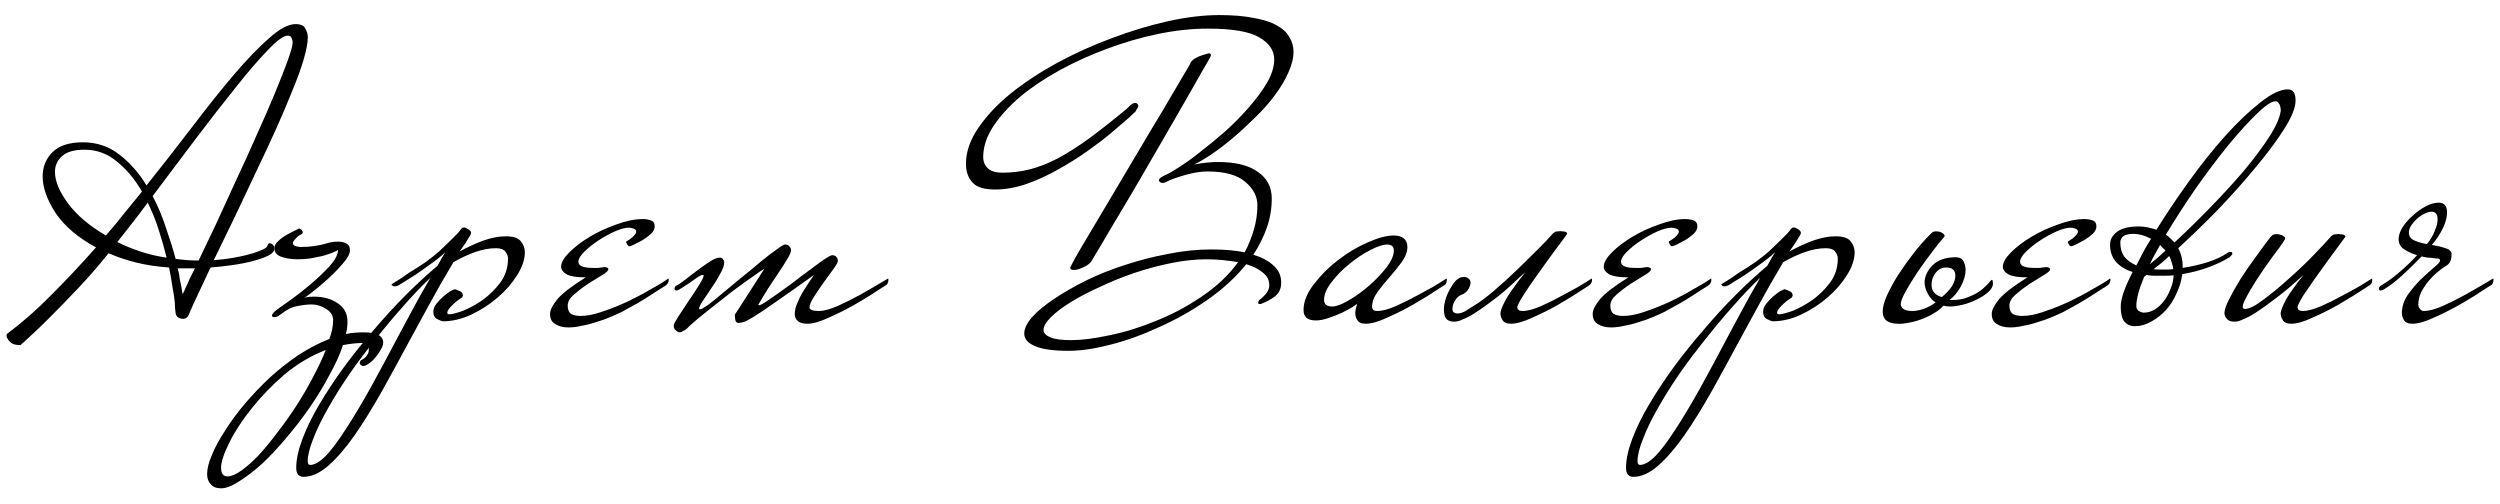
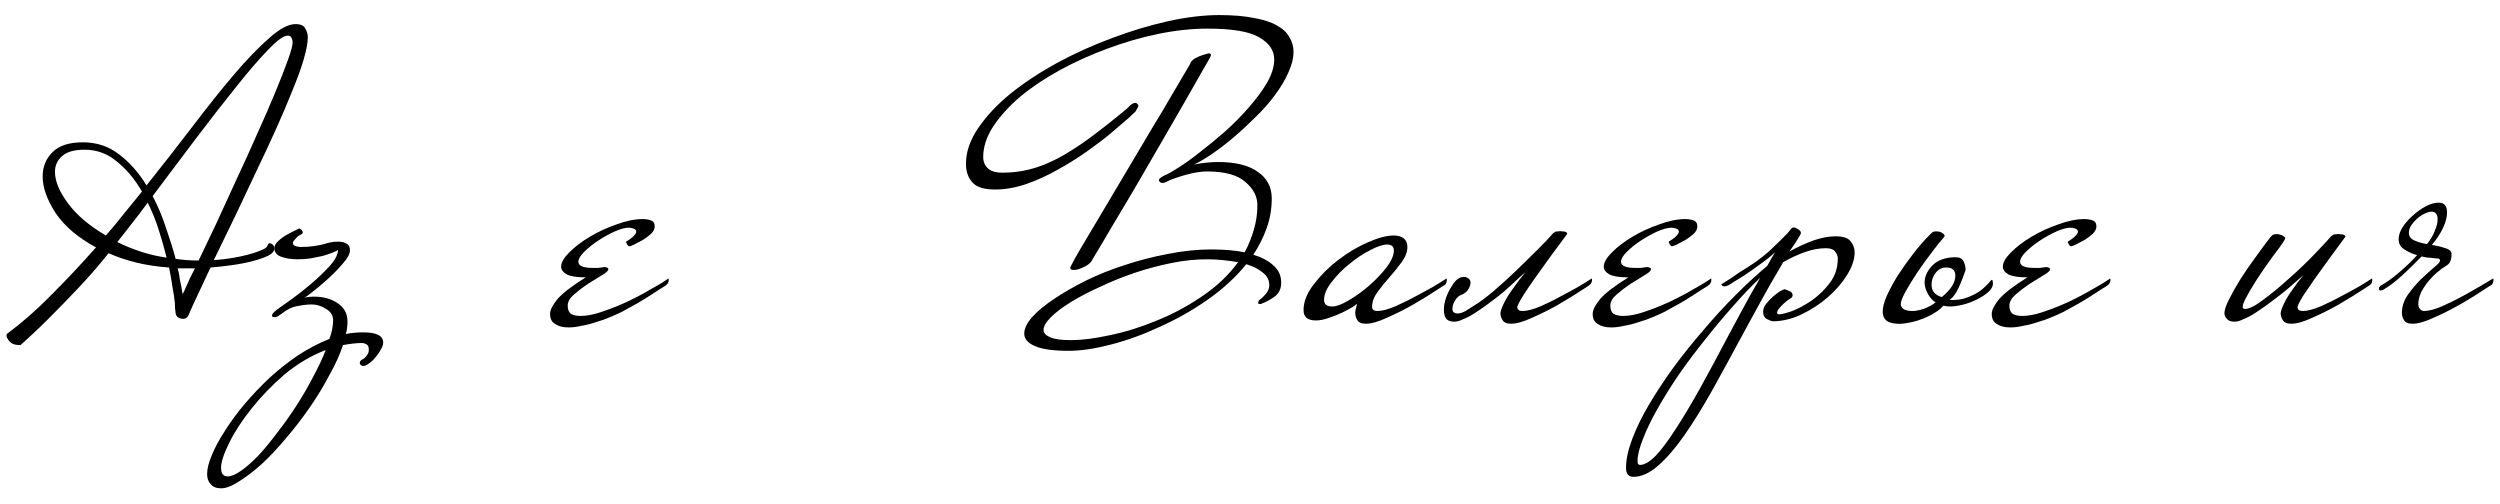
<svg xmlns="http://www.w3.org/2000/svg" width="134" height="27" viewBox="0 0 134 27" fill="none">
  <path d="M133.648 15.042C133.648 15.086 133.633 15.137 133.604 15.196C133.589 15.24 133.538 15.284 133.45 15.328C132.878 15.709 132.335 16.047 131.822 16.34C131.382 16.589 130.927 16.817 130.458 17.022C129.988 17.242 129.607 17.352 129.314 17.352C129.079 17.352 128.925 17.286 128.852 17.154C128.778 17.037 128.742 16.912 128.742 16.78C128.742 16.443 128.844 16.12 129.05 15.812C129.27 15.504 129.504 15.225 129.754 14.976C130.018 14.727 130.252 14.514 130.458 14.338C130.678 14.162 130.788 14.037 130.788 13.964C130.788 13.905 130.744 13.869 130.656 13.854C130.568 13.854 130.48 13.847 130.392 13.832C130.318 13.817 130.23 13.81 130.128 13.81C130.025 13.795 129.915 13.773 129.798 13.744C129.46 14.096 129.116 14.433 128.764 14.756C128.412 15.079 128.074 15.335 127.752 15.526C127.693 15.555 127.642 15.57 127.598 15.57C127.539 15.57 127.51 15.533 127.51 15.46C127.51 15.416 127.532 15.372 127.576 15.328C127.898 15.152 128.228 14.917 128.566 14.624C128.918 14.331 129.248 14.015 129.556 13.678C129.306 13.605 129.079 13.502 128.874 13.37C128.668 13.238 128.566 13.055 128.566 12.82C128.566 12.629 128.632 12.424 128.764 12.204C128.91 11.969 129.094 11.757 129.314 11.566C129.534 11.361 129.768 11.192 130.018 11.06C130.267 10.928 130.502 10.862 130.722 10.862C131.015 10.862 131.162 11.038 131.162 11.39C131.162 11.639 131.088 11.918 130.942 12.226C130.795 12.534 130.597 12.835 130.348 13.128C130.626 13.172 130.868 13.231 131.074 13.304C131.294 13.363 131.404 13.473 131.404 13.634C131.404 13.766 131.382 13.891 131.338 14.008C131.294 14.111 131.206 14.199 131.074 14.272C130.971 14.331 130.832 14.433 130.656 14.58C130.494 14.712 130.333 14.873 130.172 15.064C130.025 15.24 129.893 15.438 129.776 15.658C129.673 15.878 129.622 16.098 129.622 16.318C129.622 16.406 129.651 16.487 129.71 16.56C129.768 16.633 129.842 16.67 129.93 16.67C130.179 16.67 130.509 16.582 130.92 16.406C131.345 16.215 131.756 16.01 132.152 15.79C132.621 15.526 133.112 15.24 133.626 14.932C133.64 14.932 133.648 14.939 133.648 14.954V15.042ZM130.656 11.764C130.656 11.485 130.546 11.346 130.326 11.346C130.223 11.346 130.098 11.383 129.952 11.456C129.82 11.515 129.688 11.603 129.556 11.72C129.438 11.823 129.336 11.94 129.248 12.072C129.16 12.204 129.116 12.336 129.116 12.468C129.116 12.659 129.211 12.798 129.402 12.886C129.607 12.974 129.834 13.04 130.084 13.084C130.274 12.849 130.414 12.615 130.502 12.38C130.604 12.145 130.656 11.94 130.656 11.764Z" fill="black" />
  <path d="M127.15 15.042C127.15 15.159 127.084 15.255 126.952 15.328C126.659 15.519 126.373 15.702 126.094 15.878C125.83 16.039 125.573 16.193 125.324 16.34C124.884 16.589 124.429 16.817 123.96 17.022C123.491 17.242 123.109 17.352 122.816 17.352C122.581 17.352 122.427 17.286 122.354 17.154C122.281 17.037 122.244 16.912 122.244 16.78C122.259 16.648 122.325 16.465 122.442 16.23C122.559 15.995 122.699 15.768 122.86 15.548C123.036 15.284 123.241 15.013 123.476 14.734C123.227 14.954 122.985 15.167 122.75 15.372C122.53 15.563 122.303 15.746 122.068 15.922C121.877 16.069 121.672 16.223 121.452 16.384C121.247 16.531 121.041 16.67 120.836 16.802C120.631 16.934 120.433 17.037 120.242 17.11C120.066 17.198 119.912 17.242 119.78 17.242C119.575 17.242 119.435 17.191 119.362 17.088C119.274 17 119.23 16.897 119.23 16.78C119.23 16.619 119.311 16.377 119.472 16.054C119.633 15.731 119.831 15.379 120.066 14.998C120.315 14.602 120.587 14.206 120.88 13.81C121.173 13.399 121.445 13.033 121.694 12.71L121.782 12.622C121.826 12.578 121.885 12.556 121.958 12.556C122.046 12.541 122.127 12.549 122.2 12.578C122.288 12.593 122.354 12.622 122.398 12.666C122.457 12.695 122.486 12.725 122.486 12.754C122.486 12.798 122.442 12.886 122.354 13.018C122.281 13.135 122.097 13.385 121.804 13.766C121.525 14.147 121.247 14.551 120.968 14.976C120.704 15.387 120.491 15.753 120.33 16.076C120.169 16.399 120.169 16.56 120.33 16.56C120.55 16.56 120.873 16.399 121.298 16.076C121.738 15.753 122.193 15.379 122.662 14.954C123.146 14.529 123.593 14.103 124.004 13.678C124.429 13.238 124.737 12.908 124.928 12.688C124.943 12.673 124.957 12.659 124.972 12.644C125.001 12.629 125.023 12.615 125.038 12.6C125.067 12.571 125.126 12.556 125.214 12.556C125.302 12.541 125.383 12.541 125.456 12.556C125.544 12.556 125.61 12.571 125.654 12.6C125.713 12.629 125.727 12.666 125.698 12.71C125.419 13.091 125.133 13.48 124.84 13.876C124.561 14.272 124.297 14.639 124.048 14.976C123.813 15.313 123.608 15.614 123.432 15.878C123.271 16.142 123.175 16.333 123.146 16.45C123.146 16.597 123.241 16.67 123.432 16.67C123.681 16.67 124.011 16.582 124.422 16.406C124.847 16.215 125.258 16.01 125.654 15.79C125.889 15.658 126.131 15.526 126.38 15.394C126.629 15.247 126.879 15.093 127.128 14.932C127.143 14.932 127.15 14.939 127.15 14.954V15.042Z" fill="black" />
-   <path d="M116.509 14.756C116.392 14.771 116.267 14.778 116.135 14.778C116.018 14.778 115.9 14.778 115.783 14.778C115.666 14.778 115.541 14.778 115.409 14.778C115.292 14.778 115.174 14.763 115.057 14.734C115.028 14.763 114.998 14.785 114.969 14.8C114.954 14.815 114.94 14.829 114.925 14.844C114.646 15.504 114.507 16.025 114.507 16.406C114.507 16.523 114.551 16.611 114.639 16.67C114.742 16.729 114.83 16.758 114.903 16.758C115.094 16.758 115.284 16.707 115.475 16.604C115.666 16.487 115.834 16.333 115.981 16.142C116.128 15.951 116.245 15.739 116.333 15.504C116.436 15.269 116.494 15.02 116.509 14.756ZM115.299 12.798C114.962 12.622 114.646 12.534 114.353 12.534C114.104 12.534 113.92 12.578 113.803 12.666C113.7 12.754 113.649 12.864 113.649 12.996C113.649 13.304 113.722 13.561 113.869 13.766C114.03 13.957 114.243 14.111 114.507 14.228C114.624 14.008 114.742 13.781 114.859 13.546C114.991 13.297 115.138 13.047 115.299 12.798ZM116.487 14.426C116.472 14.294 116.443 14.169 116.399 14.052C116.37 13.935 116.326 13.825 116.267 13.722C116.12 13.869 115.974 14.001 115.827 14.118C115.695 14.221 115.563 14.323 115.431 14.426C115.504 14.441 115.578 14.448 115.651 14.448C115.739 14.448 115.827 14.448 115.915 14.448C116.003 14.448 116.091 14.448 116.179 14.448C116.282 14.448 116.384 14.441 116.487 14.426ZM116.069 13.436C116.025 13.377 115.974 13.326 115.915 13.282C115.871 13.223 115.827 13.172 115.783 13.128C115.68 13.319 115.578 13.502 115.475 13.678C115.387 13.839 115.306 14.001 115.233 14.162C115.365 14.059 115.497 13.949 115.629 13.832C115.761 13.715 115.908 13.583 116.069 13.436ZM122.251 5.912C122.236 5.721 122.2 5.597 122.141 5.538C122.097 5.465 122.038 5.428 121.965 5.428C121.76 5.428 121.43 5.648 120.975 6.088C120.52 6.528 120.007 7.093 119.435 7.782C118.878 8.471 118.298 9.241 117.697 10.092C117.11 10.943 116.575 11.771 116.091 12.578C116.179 12.637 116.26 12.703 116.333 12.776C116.406 12.849 116.48 12.923 116.553 12.996C117.125 12.468 117.734 11.874 118.379 11.214C119.039 10.539 119.648 9.879 120.205 9.234C120.762 8.574 121.232 7.951 121.613 7.364C121.994 6.777 122.207 6.293 122.251 5.912ZM123.043 5.384C123.043 5.765 122.838 6.279 122.427 6.924C122.016 7.569 121.496 8.266 120.865 9.014C120.249 9.762 119.574 10.517 118.841 11.28C118.108 12.028 117.411 12.703 116.751 13.304C116.912 13.597 116.993 13.927 116.993 14.294V14.36C117.462 14.287 117.91 14.184 118.335 14.052C118.775 13.905 119.12 13.744 119.369 13.568C119.413 13.524 119.472 13.502 119.545 13.502C119.618 13.502 119.655 13.531 119.655 13.59C119.655 13.634 119.604 13.7 119.501 13.788C119.178 13.993 118.79 14.177 118.335 14.338C117.895 14.499 117.44 14.617 116.971 14.69C116.927 15.042 116.824 15.387 116.663 15.724C116.516 16.061 116.326 16.362 116.091 16.626C115.856 16.875 115.592 17.081 115.299 17.242C115.02 17.403 114.727 17.484 114.419 17.484C114.199 17.484 114.016 17.403 113.869 17.242C113.737 17.081 113.671 16.809 113.671 16.428C113.671 16.017 113.884 15.401 114.309 14.58C113.942 14.463 113.649 14.287 113.429 14.052C113.209 13.803 113.099 13.487 113.099 13.106C113.099 12.842 113.224 12.615 113.473 12.424C113.722 12.233 114.118 12.138 114.661 12.138C114.925 12.138 115.233 12.197 115.585 12.314C116.113 11.463 116.7 10.591 117.345 9.696C117.99 8.801 118.636 7.995 119.281 7.276C119.941 6.543 120.564 5.949 121.151 5.494C121.738 5.025 122.229 4.79 122.625 4.79C122.904 4.79 123.043 4.988 123.043 5.384Z" fill="black" />
  <path d="M113.116 15.042C113.116 15.086 113.101 15.13 113.072 15.174C113.057 15.218 113.006 15.269 112.918 15.328C112.8 15.401 112.683 15.475 112.566 15.548C112.448 15.621 112.324 15.702 112.192 15.79C111.972 15.937 111.722 16.091 111.444 16.252C111.18 16.399 110.901 16.553 110.608 16.714C110.432 16.802 110.219 16.897 109.97 17C109.735 17.103 109.486 17.191 109.222 17.264C108.972 17.352 108.716 17.418 108.452 17.462C108.202 17.521 107.968 17.55 107.748 17.55C107.454 17.55 107.22 17.491 107.044 17.374C106.853 17.271 106.758 17.088 106.758 16.824C106.758 16.619 106.89 16.355 107.154 16.032C107.432 15.709 107.938 15.321 108.672 14.866C108.202 14.866 107.865 14.815 107.66 14.712C107.454 14.595 107.352 14.455 107.352 14.294C107.352 14.074 107.498 13.817 107.792 13.524C108.085 13.231 108.452 12.952 108.892 12.688C109.332 12.424 109.808 12.204 110.322 12.028C110.835 11.837 111.304 11.742 111.73 11.742C111.876 11.742 112.016 11.764 112.148 11.808C112.294 11.852 112.368 11.962 112.368 12.138C112.368 12.27 112.302 12.402 112.17 12.534C112.038 12.651 111.891 12.761 111.73 12.864C111.568 12.952 111.414 13.033 111.268 13.106C111.136 13.165 111.062 13.194 111.048 13.194C110.974 13.223 110.908 13.165 110.85 13.018C110.82 12.974 110.828 12.945 110.872 12.93C110.916 12.901 110.96 12.871 111.004 12.842C111.092 12.783 111.158 12.732 111.202 12.688C111.319 12.571 111.378 12.483 111.378 12.424C111.378 12.336 111.326 12.277 111.224 12.248C111.121 12.219 111.04 12.204 110.982 12.204C110.791 12.204 110.542 12.27 110.234 12.402C109.94 12.534 109.647 12.695 109.354 12.886C109.06 13.077 108.804 13.282 108.584 13.502C108.378 13.707 108.276 13.883 108.276 14.03C108.276 14.25 108.532 14.36 109.046 14.36C109.134 14.36 109.229 14.36 109.332 14.36C109.434 14.345 109.544 14.331 109.662 14.316C109.706 14.316 109.75 14.323 109.794 14.338C109.852 14.353 109.882 14.382 109.882 14.426C109.882 14.514 109.764 14.624 109.53 14.756C109.31 14.888 109.06 15.042 108.782 15.218C108.518 15.394 108.268 15.585 108.034 15.79C107.814 15.981 107.704 16.179 107.704 16.384C107.704 16.589 107.762 16.736 107.88 16.824C108.012 16.897 108.18 16.934 108.386 16.934C108.708 16.934 109.068 16.868 109.464 16.736C109.86 16.604 110.175 16.487 110.41 16.384C110.703 16.267 111.004 16.127 111.312 15.966C111.634 15.805 111.928 15.643 112.192 15.482C112.353 15.394 112.507 15.306 112.654 15.218C112.8 15.13 112.947 15.035 113.094 14.932C113.108 14.932 113.116 14.939 113.116 14.954V15.042Z" fill="black" />
-   <path d="M104.169 16.384C103.993 16.589 103.722 16.78 103.355 16.956C102.988 17.132 102.622 17.249 102.255 17.308C101.903 17.381 101.588 17.374 101.309 17.286C101.045 17.198 100.913 17 100.913 16.692C100.913 16.472 100.986 16.193 101.133 15.856C101.294 15.504 101.492 15.137 101.727 14.756C101.976 14.375 102.248 13.993 102.541 13.612C102.834 13.231 103.128 12.893 103.421 12.6L103.531 12.49C103.59 12.431 103.663 12.402 103.751 12.402C103.927 12.402 104.044 12.431 104.103 12.49C104.162 12.519 104.206 12.563 104.235 12.622C104.235 12.666 104.198 12.725 104.125 12.798C103.978 12.959 103.78 13.209 103.531 13.546C103.282 13.869 103.032 14.213 102.783 14.58C102.548 14.932 102.336 15.277 102.145 15.614C101.969 15.937 101.881 16.164 101.881 16.296C101.881 16.413 101.94 16.509 102.057 16.582C102.174 16.641 102.321 16.67 102.497 16.67C102.673 16.67 102.871 16.633 103.091 16.56C103.311 16.487 103.531 16.369 103.751 16.208C103.59 16.12 103.45 15.966 103.333 15.746C103.216 15.526 103.157 15.328 103.157 15.152C103.157 14.829 103.296 14.521 103.575 14.228C103.868 13.935 104.286 13.788 104.829 13.788C105.034 13.788 105.174 13.861 105.247 14.008C105.32 14.155 105.357 14.309 105.357 14.47C105.357 14.719 105.276 15.005 105.115 15.328C104.954 15.636 104.748 15.885 104.499 16.076C104.763 16.091 105.012 16.069 105.247 16.01C105.482 15.937 105.694 15.849 105.885 15.746C106.076 15.643 106.237 15.526 106.369 15.394C106.516 15.262 106.633 15.137 106.721 15.02C106.736 15.02 106.743 15.02 106.743 15.02C106.743 15.005 106.75 14.998 106.765 14.998C106.794 14.998 106.809 15.027 106.809 15.086C106.853 15.277 106.78 15.46 106.589 15.636C106.398 15.812 106.156 15.966 105.863 16.098C105.584 16.23 105.284 16.325 104.961 16.384C104.653 16.443 104.389 16.443 104.169 16.384ZM104.081 15.922C104.565 15.526 104.807 15.145 104.807 14.778C104.807 14.485 104.646 14.338 104.323 14.338C104.088 14.338 103.898 14.433 103.751 14.624C103.604 14.815 103.531 15.027 103.531 15.262C103.531 15.599 103.714 15.819 104.081 15.922Z" fill="black" />
+   <path d="M104.169 16.384C103.993 16.589 103.722 16.78 103.355 16.956C102.988 17.132 102.622 17.249 102.255 17.308C101.903 17.381 101.588 17.374 101.309 17.286C101.045 17.198 100.913 17 100.913 16.692C100.913 16.472 100.986 16.193 101.133 15.856C101.294 15.504 101.492 15.137 101.727 14.756C101.976 14.375 102.248 13.993 102.541 13.612C102.834 13.231 103.128 12.893 103.421 12.6L103.531 12.49C103.59 12.431 103.663 12.402 103.751 12.402C103.927 12.402 104.044 12.431 104.103 12.49C104.162 12.519 104.206 12.563 104.235 12.622C104.235 12.666 104.198 12.725 104.125 12.798C103.978 12.959 103.78 13.209 103.531 13.546C103.282 13.869 103.032 14.213 102.783 14.58C102.548 14.932 102.336 15.277 102.145 15.614C101.969 15.937 101.881 16.164 101.881 16.296C101.881 16.413 101.94 16.509 102.057 16.582C102.174 16.641 102.321 16.67 102.497 16.67C102.673 16.67 102.871 16.633 103.091 16.56C103.311 16.487 103.531 16.369 103.751 16.208C103.59 16.12 103.45 15.966 103.333 15.746C103.216 15.526 103.157 15.328 103.157 15.152C103.157 14.829 103.296 14.521 103.575 14.228C103.868 13.935 104.286 13.788 104.829 13.788C105.034 13.788 105.174 13.861 105.247 14.008C105.32 14.155 105.357 14.309 105.357 14.47C104.954 15.636 104.748 15.885 104.499 16.076C104.763 16.091 105.012 16.069 105.247 16.01C105.482 15.937 105.694 15.849 105.885 15.746C106.076 15.643 106.237 15.526 106.369 15.394C106.516 15.262 106.633 15.137 106.721 15.02C106.736 15.02 106.743 15.02 106.743 15.02C106.743 15.005 106.75 14.998 106.765 14.998C106.794 14.998 106.809 15.027 106.809 15.086C106.853 15.277 106.78 15.46 106.589 15.636C106.398 15.812 106.156 15.966 105.863 16.098C105.584 16.23 105.284 16.325 104.961 16.384C104.653 16.443 104.389 16.443 104.169 16.384ZM104.081 15.922C104.565 15.526 104.807 15.145 104.807 14.778C104.807 14.485 104.646 14.338 104.323 14.338C104.088 14.338 103.898 14.433 103.751 14.624C103.604 14.815 103.531 15.027 103.531 15.262C103.531 15.599 103.714 15.819 104.081 15.922Z" fill="black" />
  <path d="M94.349 14.888C93.88 15.328 93.396 15.834 92.897 16.406C92.399 16.963 91.907 17.55 91.423 18.166C90.925 18.782 90.455 19.405 90.015 20.036C89.575 20.681 89.194 21.29 88.871 21.862C88.534 22.449 88.27 22.991 88.079 23.49C87.874 23.989 87.771 24.399 87.771 24.722C87.771 24.854 87.815 24.92 87.903 24.92C88.138 24.92 88.417 24.759 88.739 24.436C89.047 24.113 89.399 23.644 89.795 23.028C90.191 22.427 90.631 21.693 91.115 20.828C91.585 19.977 92.105 19.009 92.677 17.924C92.809 17.675 93.022 17.279 93.315 16.736C93.609 16.179 93.953 15.563 94.349 14.888ZM94.723 14.25C94.811 14.103 94.885 13.971 94.943 13.854C95.017 13.722 95.083 13.612 95.141 13.524C94.907 13.744 94.621 13.971 94.283 14.206C94.107 14.338 93.858 14.514 93.535 14.734C93.213 14.939 92.919 15.123 92.655 15.284C92.567 15.328 92.494 15.35 92.435 15.35C92.347 15.35 92.289 15.313 92.259 15.24L92.435 15.13C92.523 15.071 92.641 14.998 92.787 14.91C92.934 14.807 93.081 14.705 93.227 14.602C93.389 14.499 93.543 14.404 93.689 14.316C93.851 14.213 93.983 14.125 94.085 14.052C94.349 13.861 94.591 13.671 94.811 13.48C95.031 13.275 95.222 13.091 95.383 12.93C95.559 12.754 95.699 12.615 95.801 12.512C95.904 12.395 95.963 12.321 95.977 12.292C96.065 12.175 96.175 12.16 96.307 12.248C96.454 12.321 96.527 12.395 96.527 12.468C96.527 12.527 96.505 12.585 96.461 12.644C96.388 12.761 96.307 12.893 96.219 13.04C96.131 13.172 96.029 13.319 95.911 13.48C96.366 13.231 96.799 13.033 97.209 12.886C97.635 12.739 98.023 12.666 98.375 12.666C98.786 12.666 99.057 12.754 99.189 12.93C99.336 13.106 99.409 13.304 99.409 13.524C99.409 13.905 99.27 14.316 98.991 14.756C98.727 15.181 98.383 15.577 97.957 15.944C97.532 16.311 97.055 16.619 96.527 16.868C96.014 17.103 95.515 17.22 95.031 17.22C94.973 17.22 94.87 17.183 94.723 17.11C94.577 17.037 94.503 16.905 94.503 16.714C94.503 16.567 94.555 16.428 94.657 16.296C94.775 16.149 94.899 16.017 95.031 15.9C95.163 15.783 95.288 15.687 95.405 15.614C95.537 15.541 95.625 15.504 95.669 15.504C95.684 15.504 95.757 15.533 95.889 15.592C96.021 15.636 96.087 15.717 96.087 15.834C96.087 15.849 96.08 15.871 96.065 15.9C96.065 15.929 96.036 15.959 95.977 15.988C95.831 16.076 95.669 16.208 95.493 16.384C95.332 16.545 95.251 16.67 95.251 16.758C95.251 16.817 95.288 16.846 95.361 16.846C95.493 16.846 95.728 16.787 96.065 16.67C96.403 16.538 96.755 16.347 97.121 16.098C97.488 15.834 97.811 15.519 98.089 15.152C98.368 14.771 98.507 14.338 98.507 13.854C98.507 13.737 98.463 13.619 98.375 13.502C98.287 13.37 98.119 13.304 97.869 13.304C97.517 13.304 97.151 13.37 96.769 13.502C96.388 13.634 95.992 13.817 95.581 14.052C95.083 14.888 94.635 15.673 94.239 16.406C93.843 17.125 93.535 17.689 93.315 18.1C92.773 19.112 92.252 20.065 91.753 20.96C91.24 21.869 90.749 22.661 90.279 23.336C89.795 24.025 89.326 24.568 88.871 24.964C88.417 25.36 87.977 25.558 87.551 25.558C87.287 25.558 87.155 25.397 87.155 25.074C87.155 24.634 87.265 24.121 87.485 23.534C87.705 22.947 88.006 22.331 88.387 21.686C88.769 21.041 89.209 20.373 89.707 19.684C90.206 19.009 90.741 18.342 91.313 17.682C91.871 17.022 92.443 16.399 93.029 15.812C93.616 15.225 94.181 14.705 94.723 14.25Z" fill="black" />
  <path d="M91.726 15.042C91.726 15.086 91.711 15.13 91.682 15.174C91.667 15.218 91.616 15.269 91.528 15.328C91.41 15.401 91.293 15.475 91.176 15.548C91.058 15.621 90.934 15.702 90.802 15.79C90.582 15.937 90.332 16.091 90.054 16.252C89.79 16.399 89.511 16.553 89.218 16.714C89.042 16.802 88.829 16.897 88.58 17C88.345 17.103 88.096 17.191 87.832 17.264C87.582 17.352 87.326 17.418 87.062 17.462C86.812 17.521 86.578 17.55 86.358 17.55C86.064 17.55 85.83 17.491 85.654 17.374C85.463 17.271 85.368 17.088 85.368 16.824C85.368 16.619 85.5 16.355 85.764 16.032C86.042 15.709 86.548 15.321 87.282 14.866C86.812 14.866 86.475 14.815 86.27 14.712C86.064 14.595 85.962 14.455 85.962 14.294C85.962 14.074 86.108 13.817 86.402 13.524C86.695 13.231 87.062 12.952 87.502 12.688C87.942 12.424 88.418 12.204 88.932 12.028C89.445 11.837 89.914 11.742 90.34 11.742C90.486 11.742 90.626 11.764 90.758 11.808C90.904 11.852 90.978 11.962 90.978 12.138C90.978 12.27 90.912 12.402 90.78 12.534C90.648 12.651 90.501 12.761 90.34 12.864C90.178 12.952 90.024 13.033 89.878 13.106C89.746 13.165 89.672 13.194 89.658 13.194C89.584 13.223 89.518 13.165 89.46 13.018C89.43 12.974 89.438 12.945 89.482 12.93C89.526 12.901 89.57 12.871 89.614 12.842C89.702 12.783 89.768 12.732 89.812 12.688C89.929 12.571 89.988 12.483 89.988 12.424C89.988 12.336 89.936 12.277 89.834 12.248C89.731 12.219 89.65 12.204 89.592 12.204C89.401 12.204 89.152 12.27 88.844 12.402C88.55 12.534 88.257 12.695 87.964 12.886C87.67 13.077 87.414 13.282 87.194 13.502C86.988 13.707 86.886 13.883 86.886 14.03C86.886 14.25 87.142 14.36 87.656 14.36C87.744 14.36 87.839 14.36 87.942 14.36C88.044 14.345 88.154 14.331 88.272 14.316C88.316 14.316 88.36 14.323 88.404 14.338C88.462 14.353 88.492 14.382 88.492 14.426C88.492 14.514 88.374 14.624 88.14 14.756C87.92 14.888 87.67 15.042 87.392 15.218C87.128 15.394 86.878 15.585 86.644 15.79C86.424 15.981 86.314 16.179 86.314 16.384C86.314 16.589 86.372 16.736 86.49 16.824C86.622 16.897 86.79 16.934 86.996 16.934C87.318 16.934 87.678 16.868 88.074 16.736C88.47 16.604 88.785 16.487 89.02 16.384C89.313 16.267 89.614 16.127 89.922 15.966C90.244 15.805 90.538 15.643 90.802 15.482C90.963 15.394 91.117 15.306 91.264 15.218C91.41 15.13 91.557 15.035 91.704 14.932C91.718 14.932 91.726 14.939 91.726 14.954V15.042Z" fill="black" />
  <path d="M78.73 15.46C78.642 15.621 78.517 15.731 78.356 15.79C78.209 15.849 78.099 15.937 78.026 16.054C77.908 16.215 77.85 16.384 77.85 16.56C77.85 16.721 77.945 16.802 78.136 16.802C78.253 16.802 78.392 16.758 78.554 16.67C78.715 16.567 78.876 16.465 79.038 16.362C79.331 16.186 79.683 15.922 80.094 15.57C80.504 15.218 80.908 14.851 81.304 14.47C81.714 14.074 82.096 13.7 82.448 13.348C82.8 12.996 83.056 12.725 83.218 12.534C83.232 12.519 83.247 12.505 83.262 12.49C83.291 12.475 83.313 12.461 83.328 12.446C83.357 12.417 83.416 12.402 83.504 12.402C83.592 12.387 83.672 12.387 83.746 12.402C83.834 12.402 83.9 12.417 83.944 12.446C84.002 12.475 84.017 12.512 83.988 12.556C83.709 12.937 83.416 13.333 83.108 13.744C82.814 14.155 82.536 14.543 82.272 14.91C82.022 15.262 81.81 15.577 81.634 15.856C81.458 16.135 81.355 16.333 81.326 16.45C81.326 16.597 81.421 16.67 81.612 16.67C81.861 16.67 82.191 16.582 82.602 16.406C83.027 16.215 83.438 16.01 83.834 15.79C84.068 15.658 84.31 15.526 84.56 15.394C84.809 15.247 85.058 15.093 85.308 14.932C85.322 14.932 85.33 14.939 85.33 14.954V15.042C85.33 15.086 85.315 15.13 85.286 15.174C85.271 15.218 85.22 15.269 85.132 15.328C84.838 15.519 84.552 15.702 84.274 15.878C84.01 16.039 83.753 16.193 83.504 16.34C83.064 16.589 82.609 16.817 82.14 17.022C81.67 17.242 81.289 17.352 80.996 17.352C80.761 17.352 80.607 17.286 80.534 17.154C80.46 17.037 80.424 16.912 80.424 16.78C80.438 16.648 80.504 16.465 80.622 16.23C80.739 15.995 80.878 15.768 81.04 15.548C81.128 15.416 81.238 15.262 81.37 15.086C81.516 14.895 81.648 14.727 81.766 14.58C81.516 14.8 81.26 15.035 80.996 15.284C80.732 15.533 80.482 15.746 80.248 15.922C80.057 16.069 79.852 16.223 79.632 16.384C79.426 16.531 79.221 16.67 79.016 16.802C78.81 16.934 78.612 17.037 78.422 17.11C78.246 17.198 78.092 17.242 77.96 17.242C77.666 17.242 77.49 17.132 77.432 16.912C77.373 16.677 77.38 16.421 77.454 16.142C77.527 15.863 77.644 15.599 77.806 15.35C77.952 15.101 78.099 14.947 78.246 14.888C78.304 14.859 78.378 14.844 78.466 14.844C78.554 14.844 78.627 14.866 78.686 14.91C78.759 14.954 78.803 15.02 78.818 15.108C78.832 15.196 78.803 15.313 78.73 15.46Z" fill="black" />
  <path d="M75.436 13.238C75.436 13.502 75.333 13.773 75.128 14.052C74.937 14.316 74.724 14.58 74.49 14.844C74.255 15.108 74.035 15.379 73.83 15.658C73.639 15.922 73.544 16.186 73.544 16.45C73.544 16.597 73.639 16.67 73.83 16.67C74.079 16.67 74.409 16.582 74.82 16.406C75.245 16.215 75.656 16.01 76.052 15.79C76.286 15.658 76.528 15.526 76.778 15.394C77.027 15.247 77.276 15.093 77.526 14.932C77.54 14.932 77.548 14.939 77.548 14.954V15.042C77.548 15.086 77.533 15.137 77.504 15.196C77.489 15.24 77.438 15.284 77.35 15.328C77.056 15.519 76.77 15.702 76.492 15.878C76.228 16.039 75.971 16.193 75.722 16.34C75.282 16.589 74.827 16.817 74.358 17.022C73.888 17.242 73.507 17.352 73.214 17.352C72.979 17.352 72.825 17.286 72.752 17.154C72.678 17.037 72.642 16.912 72.642 16.78C72.642 16.707 72.649 16.641 72.664 16.582C72.678 16.523 72.693 16.465 72.708 16.406C72.722 16.377 72.73 16.355 72.73 16.34C72.73 16.311 72.737 16.281 72.752 16.252C72.752 16.281 72.671 16.347 72.51 16.45C72.363 16.538 72.172 16.641 71.938 16.758C71.718 16.861 71.476 16.956 71.212 17.044C70.962 17.132 70.735 17.176 70.53 17.176C70.09 17.176 69.87 16.993 69.87 16.626C69.87 16.171 70.053 15.709 70.42 15.24C70.786 14.756 71.219 14.323 71.718 13.942C72.231 13.546 72.759 13.231 73.302 12.996C73.859 12.747 74.328 12.622 74.71 12.622C74.93 12.622 75.106 12.673 75.238 12.776C75.37 12.879 75.436 13.033 75.436 13.238ZM71.41 16.428C71.63 16.428 71.923 16.318 72.29 16.098C72.671 15.878 73.038 15.614 73.39 15.306C73.742 14.998 74.05 14.675 74.314 14.338C74.578 13.986 74.71 13.685 74.71 13.436C74.71 13.216 74.592 13.106 74.358 13.106C74.123 13.106 73.815 13.209 73.434 13.414C73.052 13.605 72.678 13.854 72.312 14.162C71.945 14.455 71.63 14.778 71.366 15.13C71.102 15.467 70.97 15.783 70.97 16.076C70.97 16.311 71.116 16.428 71.41 16.428Z" fill="black" />
  <path d="M66.362 14.052C66.112 14.008 65.841 13.971 65.548 13.942C65.269 13.913 64.976 13.898 64.668 13.898C64.081 13.898 63.458 13.964 62.798 14.096C62.138 14.228 61.478 14.404 60.818 14.624C60.172 14.844 59.556 15.093 58.97 15.372C58.383 15.636 57.862 15.907 57.408 16.186C56.953 16.465 56.594 16.736 56.33 17C56.066 17.264 55.934 17.491 55.934 17.682C55.934 17.843 56.051 17.975 56.286 18.078C56.52 18.181 56.895 18.232 57.408 18.232C57.98 18.232 58.669 18.144 59.476 17.968C60.282 17.807 61.111 17.55 61.962 17.198C62.812 16.861 63.627 16.428 64.404 15.9C65.196 15.372 65.849 14.756 66.362 14.052ZM69.332 2.766C69.332 3.118 69.237 3.499 69.046 3.91C68.87 4.306 68.628 4.709 68.32 5.12C68.026 5.516 67.682 5.905 67.286 6.286C66.904 6.667 66.516 7.027 66.12 7.364C65.739 7.687 65.357 7.98 64.976 8.244C64.609 8.493 64.287 8.684 64.008 8.816C64.463 8.728 64.888 8.684 65.284 8.684C66.222 8.684 66.934 8.86 67.418 9.212C67.916 9.549 68.166 10.026 68.166 10.642C68.166 11.185 68.078 11.705 67.902 12.204C67.726 12.703 67.484 13.187 67.176 13.656C67.631 13.788 67.99 13.979 68.254 14.228C68.532 14.463 68.672 14.771 68.672 15.152C68.672 15.475 68.555 15.724 68.32 15.9C68.085 16.061 67.873 16.179 67.682 16.252C67.638 16.267 67.601 16.281 67.572 16.296C67.557 16.296 67.535 16.296 67.506 16.296C67.462 16.296 67.44 16.274 67.44 16.23C67.44 16.142 67.491 16.069 67.594 16.01C67.638 15.981 67.719 15.9 67.836 15.768C67.968 15.621 68.034 15.46 68.034 15.284C68.034 15.02 67.924 14.8 67.704 14.624C67.484 14.433 67.183 14.279 66.802 14.162C66.23 14.866 65.533 15.504 64.712 16.076C63.891 16.648 63.032 17.132 62.138 17.528C61.258 17.939 60.385 18.254 59.52 18.474C58.669 18.694 57.928 18.804 57.298 18.804C56.447 18.804 55.831 18.716 55.45 18.54C55.083 18.379 54.9 18.159 54.9 17.88C54.9 17.616 55.039 17.323 55.318 17C55.611 16.677 56 16.355 56.484 16.032C56.983 15.695 57.554 15.365 58.2 15.042C58.86 14.719 59.556 14.441 60.29 14.206C61.038 13.957 61.808 13.759 62.6 13.612C63.392 13.451 64.162 13.37 64.91 13.37C65.614 13.37 66.215 13.421 66.714 13.524C66.919 13.143 67.081 12.747 67.198 12.336C67.33 11.911 67.396 11.463 67.396 10.994C67.396 10.525 67.176 10.107 66.736 9.74C66.311 9.373 65.636 9.19 64.712 9.19C64.184 9.19 63.517 9.344 62.71 9.652L62.578 9.718C62.475 9.777 62.387 9.806 62.314 9.806C62.24 9.806 62.182 9.777 62.138 9.718C62.138 9.718 62.13 9.703 62.116 9.674C62.116 9.645 62.13 9.608 62.16 9.564C62.204 9.52 62.299 9.461 62.446 9.388C62.578 9.344 62.812 9.212 63.15 8.992C63.502 8.772 63.891 8.493 64.316 8.156C64.756 7.819 65.21 7.445 65.68 7.034C66.149 6.609 66.575 6.176 66.956 5.736C67.352 5.281 67.675 4.841 67.924 4.416C68.173 3.976 68.298 3.565 68.298 3.184C68.298 2.7 68.026 2.304 67.484 1.996C66.956 1.688 66.039 1.534 64.734 1.534C63.883 1.534 62.996 1.629 62.072 1.82C61.148 2.011 60.239 2.275 59.344 2.612C58.464 2.935 57.62 3.316 56.814 3.756C56.007 4.196 55.296 4.673 54.68 5.186C54.078 5.699 53.594 6.235 53.228 6.792C52.876 7.335 52.7 7.877 52.7 8.42C52.7 8.669 52.788 8.875 52.964 9.036C53.125 9.183 53.382 9.256 53.734 9.256C54.233 9.256 54.717 9.197 55.186 9.08C55.655 8.963 56.147 8.772 56.66 8.508C57.188 8.229 57.745 7.877 58.332 7.452C58.933 7.012 59.615 6.477 60.378 5.846L60.554 5.67C60.657 5.567 60.759 5.516 60.862 5.516C60.891 5.516 60.913 5.523 60.928 5.538C60.986 5.582 61.016 5.626 61.016 5.67C61.016 5.714 60.994 5.765 60.95 5.824C60.92 5.868 60.891 5.919 60.862 5.978C60.847 5.993 60.722 6.11 60.488 6.33C60.253 6.535 59.945 6.799 59.564 7.122C59.197 7.43 58.764 7.76 58.266 8.112C57.767 8.464 57.239 8.794 56.682 9.102C56.139 9.41 55.575 9.667 54.988 9.872C54.416 10.063 53.866 10.158 53.338 10.158C52.751 10.158 52.348 10.033 52.128 9.784C51.893 9.535 51.776 9.197 51.776 8.772C51.776 8.141 51.996 7.503 52.436 6.858C52.876 6.213 53.455 5.597 54.174 5.01C54.907 4.423 55.743 3.873 56.682 3.36C57.635 2.847 58.611 2.407 59.608 2.04C60.62 1.659 61.617 1.358 62.6 1.138C63.597 0.918 64.514 0.808 65.35 0.808C66.083 0.808 66.699 0.859 67.198 0.962C67.711 1.05 68.122 1.182 68.43 1.358C68.752 1.534 68.98 1.747 69.112 1.996C69.258 2.231 69.332 2.487 69.332 2.766ZM64.91 2.942C64.91 2.942 64.895 2.986 64.866 3.074C64.837 3.133 64.697 3.375 64.448 3.8C64.213 4.211 63.913 4.739 63.546 5.384C63.179 6.015 62.769 6.726 62.314 7.518C61.859 8.31 61.404 9.095 60.95 9.872C60.495 10.649 60.055 11.39 59.63 12.094C59.219 12.798 58.867 13.392 58.574 13.876C58.544 13.935 58.515 13.986 58.486 14.03C58.413 14.118 58.31 14.199 58.178 14.272C58.06 14.331 57.943 14.382 57.826 14.426C57.723 14.455 57.635 14.47 57.562 14.47C57.43 14.47 57.364 14.433 57.364 14.36C57.364 14.331 57.452 14.155 57.628 13.832C57.819 13.495 58.068 13.069 58.376 12.556C58.684 12.043 59.029 11.463 59.41 10.818C59.806 10.158 60.202 9.491 60.598 8.816C61.008 8.127 61.404 7.459 61.786 6.814C62.182 6.169 62.526 5.589 62.82 5.076C63.128 4.563 63.37 4.152 63.546 3.844C63.736 3.536 63.825 3.375 63.81 3.36C63.825 3.331 63.861 3.287 63.92 3.228C63.978 3.169 64.088 3.103 64.25 3.03C64.397 2.971 64.528 2.927 64.646 2.898C64.675 2.883 64.697 2.876 64.712 2.876C64.741 2.876 64.77 2.869 64.8 2.854C64.829 2.854 64.859 2.869 64.888 2.898C64.903 2.913 64.91 2.927 64.91 2.942Z" fill="black" />
-   <path d="M47.616 15.042C47.616 15.086 47.601 15.137 47.572 15.196C47.557 15.24 47.506 15.284 47.418 15.328C46.846 15.709 46.303 16.047 45.79 16.34C45.35 16.589 44.895 16.817 44.426 17.022C43.956 17.242 43.575 17.352 43.282 17.352C43.032 17.352 42.856 17.301 42.754 17.198C42.651 17.11 42.6 16.985 42.6 16.824C42.6 16.648 42.644 16.457 42.732 16.252C42.82 16.032 42.922 15.827 43.04 15.636C43.172 15.431 43.289 15.247 43.392 15.086C43.509 14.925 43.59 14.807 43.634 14.734C42.754 15.365 42.057 15.856 41.544 16.208C41.045 16.56 40.664 16.817 40.4 16.978C40.136 17.139 39.953 17.235 39.85 17.264C39.747 17.293 39.659 17.308 39.586 17.308C39.483 17.308 39.425 17.249 39.41 17.132C39.395 17.029 39.388 16.941 39.388 16.868L40.972 14.404C40.884 14.448 40.678 14.587 40.356 14.822C40.033 15.042 39.666 15.306 39.256 15.614C38.86 15.922 38.449 16.245 38.024 16.582C37.613 16.905 37.269 17.191 36.99 17.44C36.916 17.513 36.85 17.579 36.792 17.638C36.733 17.682 36.667 17.719 36.594 17.748C36.535 17.792 36.469 17.814 36.396 17.814C36.352 17.799 36.293 17.763 36.22 17.704C36.147 17.645 36.11 17.557 36.11 17.44C36.11 17.381 36.191 17.227 36.352 16.978C36.528 16.714 36.711 16.435 36.902 16.142C37.107 15.849 37.291 15.57 37.452 15.306C37.628 15.027 37.716 14.851 37.716 14.778C37.716 14.749 37.701 14.734 37.672 14.734C37.599 14.734 37.481 14.793 37.32 14.91C37.158 15.027 37.034 15.115 36.946 15.174L36.396 15.526C36.337 15.555 36.286 15.57 36.242 15.57C36.183 15.57 36.154 15.533 36.154 15.46C36.154 15.416 36.176 15.372 36.22 15.328C36.367 15.255 36.542 15.137 36.748 14.976C36.968 14.8 37.188 14.631 37.408 14.47C37.642 14.294 37.862 14.14 38.068 14.008C38.273 13.876 38.442 13.81 38.574 13.81C38.662 13.81 38.721 13.839 38.75 13.898C38.794 13.942 38.816 13.993 38.816 14.052C38.816 14.228 38.742 14.441 38.596 14.69C38.464 14.939 38.31 15.189 38.134 15.438C37.972 15.687 37.819 15.915 37.672 16.12C37.54 16.325 37.474 16.465 37.474 16.538C37.474 16.567 37.489 16.582 37.518 16.582C37.577 16.582 37.723 16.501 37.958 16.34C38.193 16.164 38.464 15.944 38.772 15.68C39.094 15.416 39.432 15.137 39.784 14.844C40.151 14.551 40.488 14.272 40.796 14.008C41.118 13.744 41.397 13.531 41.632 13.37C41.867 13.194 42.013 13.106 42.072 13.106C42.189 13.106 42.27 13.143 42.314 13.216C42.373 13.275 42.402 13.341 42.402 13.414C42.402 13.502 42.336 13.656 42.204 13.876C42.087 14.081 41.932 14.323 41.742 14.602C41.566 14.866 41.375 15.152 41.17 15.46C40.979 15.768 40.803 16.061 40.642 16.34L40.686 16.362C40.745 16.362 40.862 16.303 41.038 16.186C41.214 16.069 41.426 15.922 41.676 15.746C41.925 15.57 42.189 15.379 42.468 15.174C42.746 14.954 43.018 14.749 43.282 14.558C43.546 14.367 43.773 14.199 43.964 14.052C44.169 13.905 44.316 13.81 44.404 13.766C44.419 13.751 44.441 13.737 44.47 13.722C44.529 13.693 44.587 13.678 44.646 13.678C44.734 13.693 44.8 13.729 44.844 13.788C44.888 13.847 44.91 13.913 44.91 13.986C44.91 14.059 44.829 14.206 44.668 14.426C44.507 14.646 44.331 14.888 44.14 15.152C43.964 15.401 43.795 15.651 43.634 15.9C43.472 16.149 43.392 16.34 43.392 16.472C43.392 16.604 43.56 16.67 43.898 16.67C44.147 16.67 44.477 16.582 44.888 16.406C45.313 16.215 45.724 16.01 46.12 15.79C46.589 15.526 47.081 15.24 47.594 14.932C47.608 14.932 47.616 14.939 47.616 14.954V15.042Z" fill="black" />
  <path d="M35.841 15.042C35.841 15.086 35.826 15.13 35.797 15.174C35.782 15.218 35.731 15.269 35.643 15.328C35.526 15.401 35.408 15.475 35.291 15.548C35.174 15.621 35.049 15.702 34.917 15.79C34.697 15.937 34.448 16.091 34.169 16.252C33.905 16.399 33.626 16.553 33.333 16.714C33.157 16.802 32.944 16.897 32.695 17C32.46 17.103 32.211 17.191 31.947 17.264C31.698 17.352 31.441 17.418 31.177 17.462C30.928 17.521 30.693 17.55 30.473 17.55C30.18 17.55 29.945 17.491 29.769 17.374C29.578 17.271 29.483 17.088 29.483 16.824C29.483 16.619 29.615 16.355 29.879 16.032C30.158 15.709 30.664 15.321 31.397 14.866C30.928 14.866 30.59 14.815 30.385 14.712C30.18 14.595 30.077 14.455 30.077 14.294C30.077 14.074 30.224 13.817 30.517 13.524C30.81 13.231 31.177 12.952 31.617 12.688C32.057 12.424 32.534 12.204 33.047 12.028C33.56 11.837 34.03 11.742 34.455 11.742C34.602 11.742 34.741 11.764 34.873 11.808C35.02 11.852 35.093 11.962 35.093 12.138C35.093 12.27 35.027 12.402 34.895 12.534C34.763 12.651 34.616 12.761 34.455 12.864C34.294 12.952 34.14 13.033 33.993 13.106C33.861 13.165 33.788 13.194 33.773 13.194C33.7 13.223 33.634 13.165 33.575 13.018C33.546 12.974 33.553 12.945 33.597 12.93C33.641 12.901 33.685 12.871 33.729 12.842C33.817 12.783 33.883 12.732 33.927 12.688C34.044 12.571 34.103 12.483 34.103 12.424C34.103 12.336 34.052 12.277 33.949 12.248C33.846 12.219 33.766 12.204 33.707 12.204C33.516 12.204 33.267 12.27 32.959 12.402C32.666 12.534 32.372 12.695 32.079 12.886C31.786 13.077 31.529 13.282 31.309 13.502C31.104 13.707 31.001 13.883 31.001 14.03C31.001 14.25 31.258 14.36 31.771 14.36C31.859 14.36 31.954 14.36 32.057 14.36C32.16 14.345 32.27 14.331 32.387 14.316C32.431 14.316 32.475 14.323 32.519 14.338C32.578 14.353 32.607 14.382 32.607 14.426C32.607 14.514 32.49 14.624 32.255 14.756C32.035 14.888 31.786 15.042 31.507 15.218C31.243 15.394 30.994 15.585 30.759 15.79C30.539 15.981 30.429 16.179 30.429 16.384C30.429 16.589 30.488 16.736 30.605 16.824C30.737 16.897 30.906 16.934 31.111 16.934C31.434 16.934 31.793 16.868 32.189 16.736C32.585 16.604 32.9 16.487 33.135 16.384C33.428 16.267 33.729 16.127 34.037 15.966C34.36 15.805 34.653 15.643 34.917 15.482C35.078 15.394 35.232 15.306 35.379 15.218C35.526 15.13 35.672 15.035 35.819 14.932C35.834 14.932 35.841 14.939 35.841 14.954V15.042Z" fill="black" />
-   <path d="M23.072 14.888C22.603 15.328 22.119 15.834 21.62 16.406C21.122 16.963 20.63 17.55 20.146 18.166C19.648 18.782 19.178 19.405 18.738 20.036C18.298 20.681 17.917 21.29 17.594 21.862C17.257 22.449 16.993 22.991 16.802 23.49C16.597 23.989 16.494 24.399 16.494 24.722C16.494 24.854 16.538 24.92 16.626 24.92C16.861 24.92 17.14 24.759 17.462 24.436C17.77 24.113 18.122 23.644 18.518 23.028C18.914 22.427 19.354 21.693 19.838 20.828C20.308 19.977 20.828 19.009 21.4 17.924C21.532 17.675 21.745 17.279 22.038 16.736C22.332 16.179 22.676 15.563 23.072 14.888ZM23.446 14.25C23.534 14.103 23.608 13.971 23.666 13.854C23.74 13.722 23.806 13.612 23.864 13.524C23.63 13.744 23.344 13.971 23.006 14.206C22.83 14.338 22.581 14.514 22.258 14.734C21.936 14.939 21.642 15.123 21.378 15.284C21.29 15.328 21.217 15.35 21.158 15.35C21.07 15.35 21.012 15.313 20.982 15.24L21.158 15.13C21.246 15.071 21.364 14.998 21.51 14.91C21.657 14.807 21.804 14.705 21.95 14.602C22.112 14.499 22.266 14.404 22.412 14.316C22.574 14.213 22.706 14.125 22.808 14.052C23.072 13.861 23.314 13.671 23.534 13.48C23.754 13.275 23.945 13.091 24.106 12.93C24.282 12.754 24.422 12.615 24.524 12.512C24.627 12.395 24.686 12.321 24.7 12.292C24.788 12.175 24.898 12.16 25.03 12.248C25.177 12.321 25.25 12.395 25.25 12.468C25.25 12.527 25.228 12.585 25.184 12.644C25.111 12.761 25.03 12.893 24.942 13.04C24.854 13.172 24.752 13.319 24.634 13.48C25.089 13.231 25.522 13.033 25.932 12.886C26.358 12.739 26.746 12.666 27.098 12.666C27.509 12.666 27.78 12.754 27.912 12.93C28.059 13.106 28.132 13.304 28.132 13.524C28.132 13.905 27.993 14.316 27.714 14.756C27.45 15.181 27.106 15.577 26.68 15.944C26.255 16.311 25.778 16.619 25.25 16.868C24.737 17.103 24.238 17.22 23.754 17.22C23.696 17.22 23.593 17.183 23.446 17.11C23.3 17.037 23.226 16.905 23.226 16.714C23.226 16.567 23.278 16.428 23.38 16.296C23.498 16.149 23.622 16.017 23.754 15.9C23.886 15.783 24.011 15.687 24.128 15.614C24.26 15.541 24.348 15.504 24.392 15.504C24.407 15.504 24.48 15.533 24.612 15.592C24.744 15.636 24.81 15.717 24.81 15.834C24.81 15.849 24.803 15.871 24.788 15.9C24.788 15.929 24.759 15.959 24.7 15.988C24.554 16.076 24.392 16.208 24.216 16.384C24.055 16.545 23.974 16.67 23.974 16.758C23.974 16.817 24.011 16.846 24.084 16.846C24.216 16.846 24.451 16.787 24.788 16.67C25.126 16.538 25.478 16.347 25.844 16.098C26.211 15.834 26.534 15.519 26.812 15.152C27.091 14.771 27.23 14.338 27.23 13.854C27.23 13.737 27.186 13.619 27.098 13.502C27.01 13.37 26.842 13.304 26.592 13.304C26.24 13.304 25.874 13.37 25.492 13.502C25.111 13.634 24.715 13.817 24.304 14.052C23.806 14.888 23.358 15.673 22.962 16.406C22.566 17.125 22.258 17.689 22.038 18.1C21.496 19.112 20.975 20.065 20.476 20.96C19.963 21.869 19.472 22.661 19.002 23.336C18.518 24.025 18.049 24.568 17.594 24.964C17.14 25.36 16.7 25.558 16.274 25.558C16.01 25.558 15.878 25.397 15.878 25.074C15.878 24.634 15.988 24.121 16.208 23.534C16.428 22.947 16.729 22.331 17.11 21.686C17.492 21.041 17.932 20.373 18.43 19.684C18.929 19.009 19.464 18.342 20.036 17.682C20.594 17.022 21.166 16.399 21.752 15.812C22.339 15.225 22.904 14.705 23.446 14.25Z" fill="black" />
  <path d="M17.459 18.76C16.667 19.068 15.926 19.508 15.237 20.08C14.562 20.667 13.975 21.275 13.477 21.906C12.963 22.551 12.567 23.16 12.289 23.732C11.995 24.319 11.849 24.766 11.849 25.074C11.849 25.382 11.966 25.536 12.201 25.536C12.391 25.536 12.633 25.433 12.927 25.228C13.22 25.023 13.535 24.744 13.873 24.392C14.195 24.04 14.533 23.629 14.885 23.16C15.237 22.705 15.574 22.229 15.897 21.73C16.219 21.231 16.513 20.725 16.777 20.212C17.055 19.699 17.283 19.215 17.459 18.76ZM20.539 18.364C20.539 18.481 20.495 18.606 20.407 18.738C20.333 18.885 20.238 19.024 20.121 19.156C20.018 19.288 19.901 19.398 19.769 19.486C19.651 19.574 19.549 19.618 19.461 19.618C19.431 19.618 19.395 19.603 19.351 19.574C19.307 19.545 19.285 19.508 19.285 19.464C19.285 19.405 19.307 19.354 19.351 19.31C19.409 19.281 19.468 19.244 19.527 19.2C19.585 19.156 19.637 19.097 19.681 19.024C19.739 18.951 19.769 18.855 19.769 18.738C19.769 18.591 19.725 18.496 19.637 18.452C19.563 18.408 19.475 18.386 19.373 18.386C19.123 18.386 18.793 18.423 18.383 18.496C18.221 18.995 17.979 19.53 17.657 20.102C17.349 20.689 16.997 21.268 16.601 21.84C16.205 22.412 15.787 22.955 15.347 23.468C14.907 23.996 14.474 24.458 14.049 24.854C13.609 25.25 13.198 25.565 12.817 25.8C12.435 26.049 12.113 26.174 11.849 26.174C11.599 26.174 11.416 26.101 11.299 25.954C11.167 25.822 11.101 25.639 11.101 25.404C11.101 25.125 11.189 24.781 11.365 24.37C11.526 23.974 11.761 23.541 12.069 23.072C12.362 22.603 12.714 22.126 13.125 21.642C13.535 21.158 13.983 20.689 14.467 20.234C14.951 19.794 15.464 19.391 16.007 19.024C16.549 18.672 17.099 18.386 17.657 18.166C17.789 17.799 17.855 17.469 17.855 17.176C17.855 16.912 17.73 16.707 17.481 16.56C17.231 16.399 16.975 16.318 16.711 16.318C16.491 16.318 16.234 16.347 15.941 16.406C15.662 16.45 15.376 16.589 15.083 16.824L14.951 16.912C14.877 16.971 14.797 17 14.709 17C14.621 17 14.577 16.971 14.577 16.912C14.577 16.839 14.672 16.729 14.863 16.582C14.965 16.509 15.193 16.347 15.545 16.098C15.897 15.849 16.263 15.563 16.645 15.24C17.026 14.917 17.363 14.595 17.657 14.272C17.965 13.935 18.119 13.641 18.119 13.392C18.075 13.436 17.972 13.487 17.811 13.546C17.664 13.605 17.488 13.663 17.283 13.722C17.077 13.766 16.857 13.81 16.623 13.854C16.388 13.883 16.168 13.898 15.963 13.898C15.625 13.898 15.332 13.854 15.083 13.766C14.833 13.678 14.709 13.524 14.709 13.304C14.709 13.172 14.775 13.047 14.907 12.93C15.039 12.798 15.185 12.688 15.347 12.6C15.523 12.497 15.677 12.417 15.809 12.358C15.955 12.285 16.029 12.248 16.029 12.248C16.058 12.248 16.087 12.263 16.117 12.292C16.161 12.307 16.197 12.351 16.227 12.424C16.227 12.497 16.205 12.541 16.161 12.556L16.073 12.6C16.029 12.615 15.97 12.659 15.897 12.732C15.853 12.776 15.809 12.827 15.765 12.886C15.721 12.93 15.699 12.974 15.699 13.018C15.699 13.106 15.75 13.165 15.853 13.194C15.955 13.223 16.036 13.238 16.095 13.238C16.373 13.238 16.608 13.223 16.799 13.194C16.989 13.165 17.151 13.135 17.283 13.106C17.429 13.062 17.561 13.025 17.679 12.996C17.811 12.967 17.957 12.952 18.119 12.952C18.309 12.952 18.463 12.989 18.581 13.062C18.698 13.121 18.757 13.238 18.757 13.414C18.757 13.605 18.632 13.839 18.383 14.118C18.148 14.397 17.877 14.675 17.569 14.954C17.275 15.218 16.997 15.453 16.733 15.658C16.483 15.849 16.344 15.951 16.315 15.966C16.344 15.951 16.403 15.937 16.491 15.922C16.593 15.907 16.703 15.9 16.821 15.9C17.334 15.9 17.759 16.017 18.097 16.252C18.449 16.487 18.625 16.809 18.625 17.22C18.625 17.484 18.595 17.711 18.537 17.902C18.83 17.843 19.145 17.814 19.483 17.814C20.187 17.814 20.539 17.997 20.539 18.364Z" fill="black" />
  <path d="M16.498 1.996C16.498 2.289 16.425 2.685 16.278 3.184C16.131 3.683 15.926 4.247 15.662 4.878C15.413 5.509 15.119 6.198 14.782 6.946C14.445 7.694 14.085 8.464 13.704 9.256C13.337 10.033 12.963 10.825 12.582 11.632C12.201 12.424 11.827 13.194 11.46 13.942C11.929 13.913 12.406 13.847 12.89 13.744C13.389 13.641 13.807 13.509 14.144 13.348C14.261 13.289 14.327 13.223 14.342 13.15C14.371 13.077 14.401 13.04 14.43 13.04C14.518 13.04 14.584 13.069 14.628 13.128C14.687 13.187 14.716 13.245 14.716 13.304C14.716 13.451 14.606 13.583 14.386 13.7C14.181 13.803 13.909 13.898 13.572 13.986C13.249 14.074 12.883 14.147 12.472 14.206C12.061 14.265 11.665 14.309 11.284 14.338C11.064 14.807 10.851 15.262 10.646 15.702C10.441 16.127 10.257 16.531 10.096 16.912C10.037 17.029 9.949 17.088 9.832 17.088C9.597 17.088 9.458 16.993 9.414 16.802C9.385 16.597 9.37 16.399 9.37 16.208C9.341 15.944 9.297 15.658 9.238 15.35C9.194 15.027 9.135 14.69 9.062 14.338C8.431 14.294 7.845 14.206 7.302 14.074C6.774 13.942 6.275 13.773 5.806 13.568V13.59C5.278 14.25 4.735 14.873 4.178 15.46C3.621 16.047 3.115 16.567 2.66 17.022C2.132 17.55 1.611 18.041 1.098 18.496C0.863 18.496 0.702 18.459 0.614 18.386C0.511 18.313 0.445 18.239 0.416 18.166C0.372 18.107 0.35 18.041 0.35 17.968C0.35 17.939 0.365 17.909 0.394 17.88C1.201 17.279 1.993 16.582 2.77 15.79C3.562 14.998 4.354 14.155 5.146 13.26C4.193 12.747 3.474 12.138 2.99 11.434C2.521 10.715 2.286 10.055 2.286 9.454C2.286 8.941 2.462 8.508 2.814 8.156C3.166 7.804 3.709 7.628 4.442 7.628C5.19 7.628 5.843 7.848 6.4 8.288C6.972 8.728 7.456 9.278 7.852 9.938C8.732 8.838 9.568 7.767 10.36 6.726C11.152 5.685 11.885 4.768 12.56 3.976C13.249 3.169 13.873 2.524 14.43 2.04C14.987 1.541 15.457 1.292 15.838 1.292C16.117 1.292 16.293 1.373 16.366 1.534C16.454 1.681 16.498 1.835 16.498 1.996ZM15.684 2.282C15.684 2.179 15.662 2.091 15.618 2.018C15.589 1.945 15.523 1.908 15.42 1.908C15.2 1.908 14.841 2.172 14.342 2.7C13.843 3.213 13.264 3.888 12.604 4.724C11.944 5.545 11.225 6.469 10.448 7.496C9.685 8.508 8.93 9.513 8.182 10.51C8.475 11.067 8.717 11.647 8.908 12.248C9.113 12.835 9.282 13.377 9.414 13.876C9.619 13.905 9.825 13.927 10.03 13.942C10.235 13.957 10.441 13.964 10.646 13.964C10.925 13.392 11.24 12.732 11.592 11.984C11.944 11.221 12.303 10.437 12.67 9.63C13.051 8.823 13.418 8.017 13.77 7.21C14.137 6.403 14.459 5.663 14.738 4.988C15.017 4.313 15.244 3.734 15.42 3.25C15.596 2.766 15.684 2.443 15.684 2.282ZM8.93 13.81C8.813 13.326 8.673 12.835 8.512 12.336C8.351 11.823 8.153 11.331 7.918 10.862C7.639 11.243 7.361 11.61 7.082 11.962C6.818 12.299 6.554 12.637 6.29 12.974C6.671 13.165 7.082 13.333 7.522 13.48C7.962 13.627 8.431 13.737 8.93 13.81ZM7.61 10.268C7.229 9.608 6.781 9.073 6.268 8.662C5.769 8.237 5.19 8.024 4.53 8.024C3.973 8.024 3.569 8.141 3.32 8.376C3.071 8.596 2.946 8.875 2.946 9.212C2.946 9.711 3.181 10.275 3.65 10.906C4.119 11.537 4.794 12.109 5.674 12.622C6.011 12.241 6.334 11.852 6.642 11.456C6.965 11.06 7.287 10.664 7.61 10.268ZM10.096 14.382H9.524C9.583 14.587 9.619 14.778 9.634 14.954C9.663 15.115 9.693 15.255 9.722 15.372C9.751 15.519 9.773 15.651 9.788 15.768C9.847 15.665 9.905 15.541 9.964 15.394C10.023 15.277 10.089 15.13 10.162 14.954C10.25 14.778 10.345 14.587 10.448 14.382H10.096Z" fill="black" />
</svg>